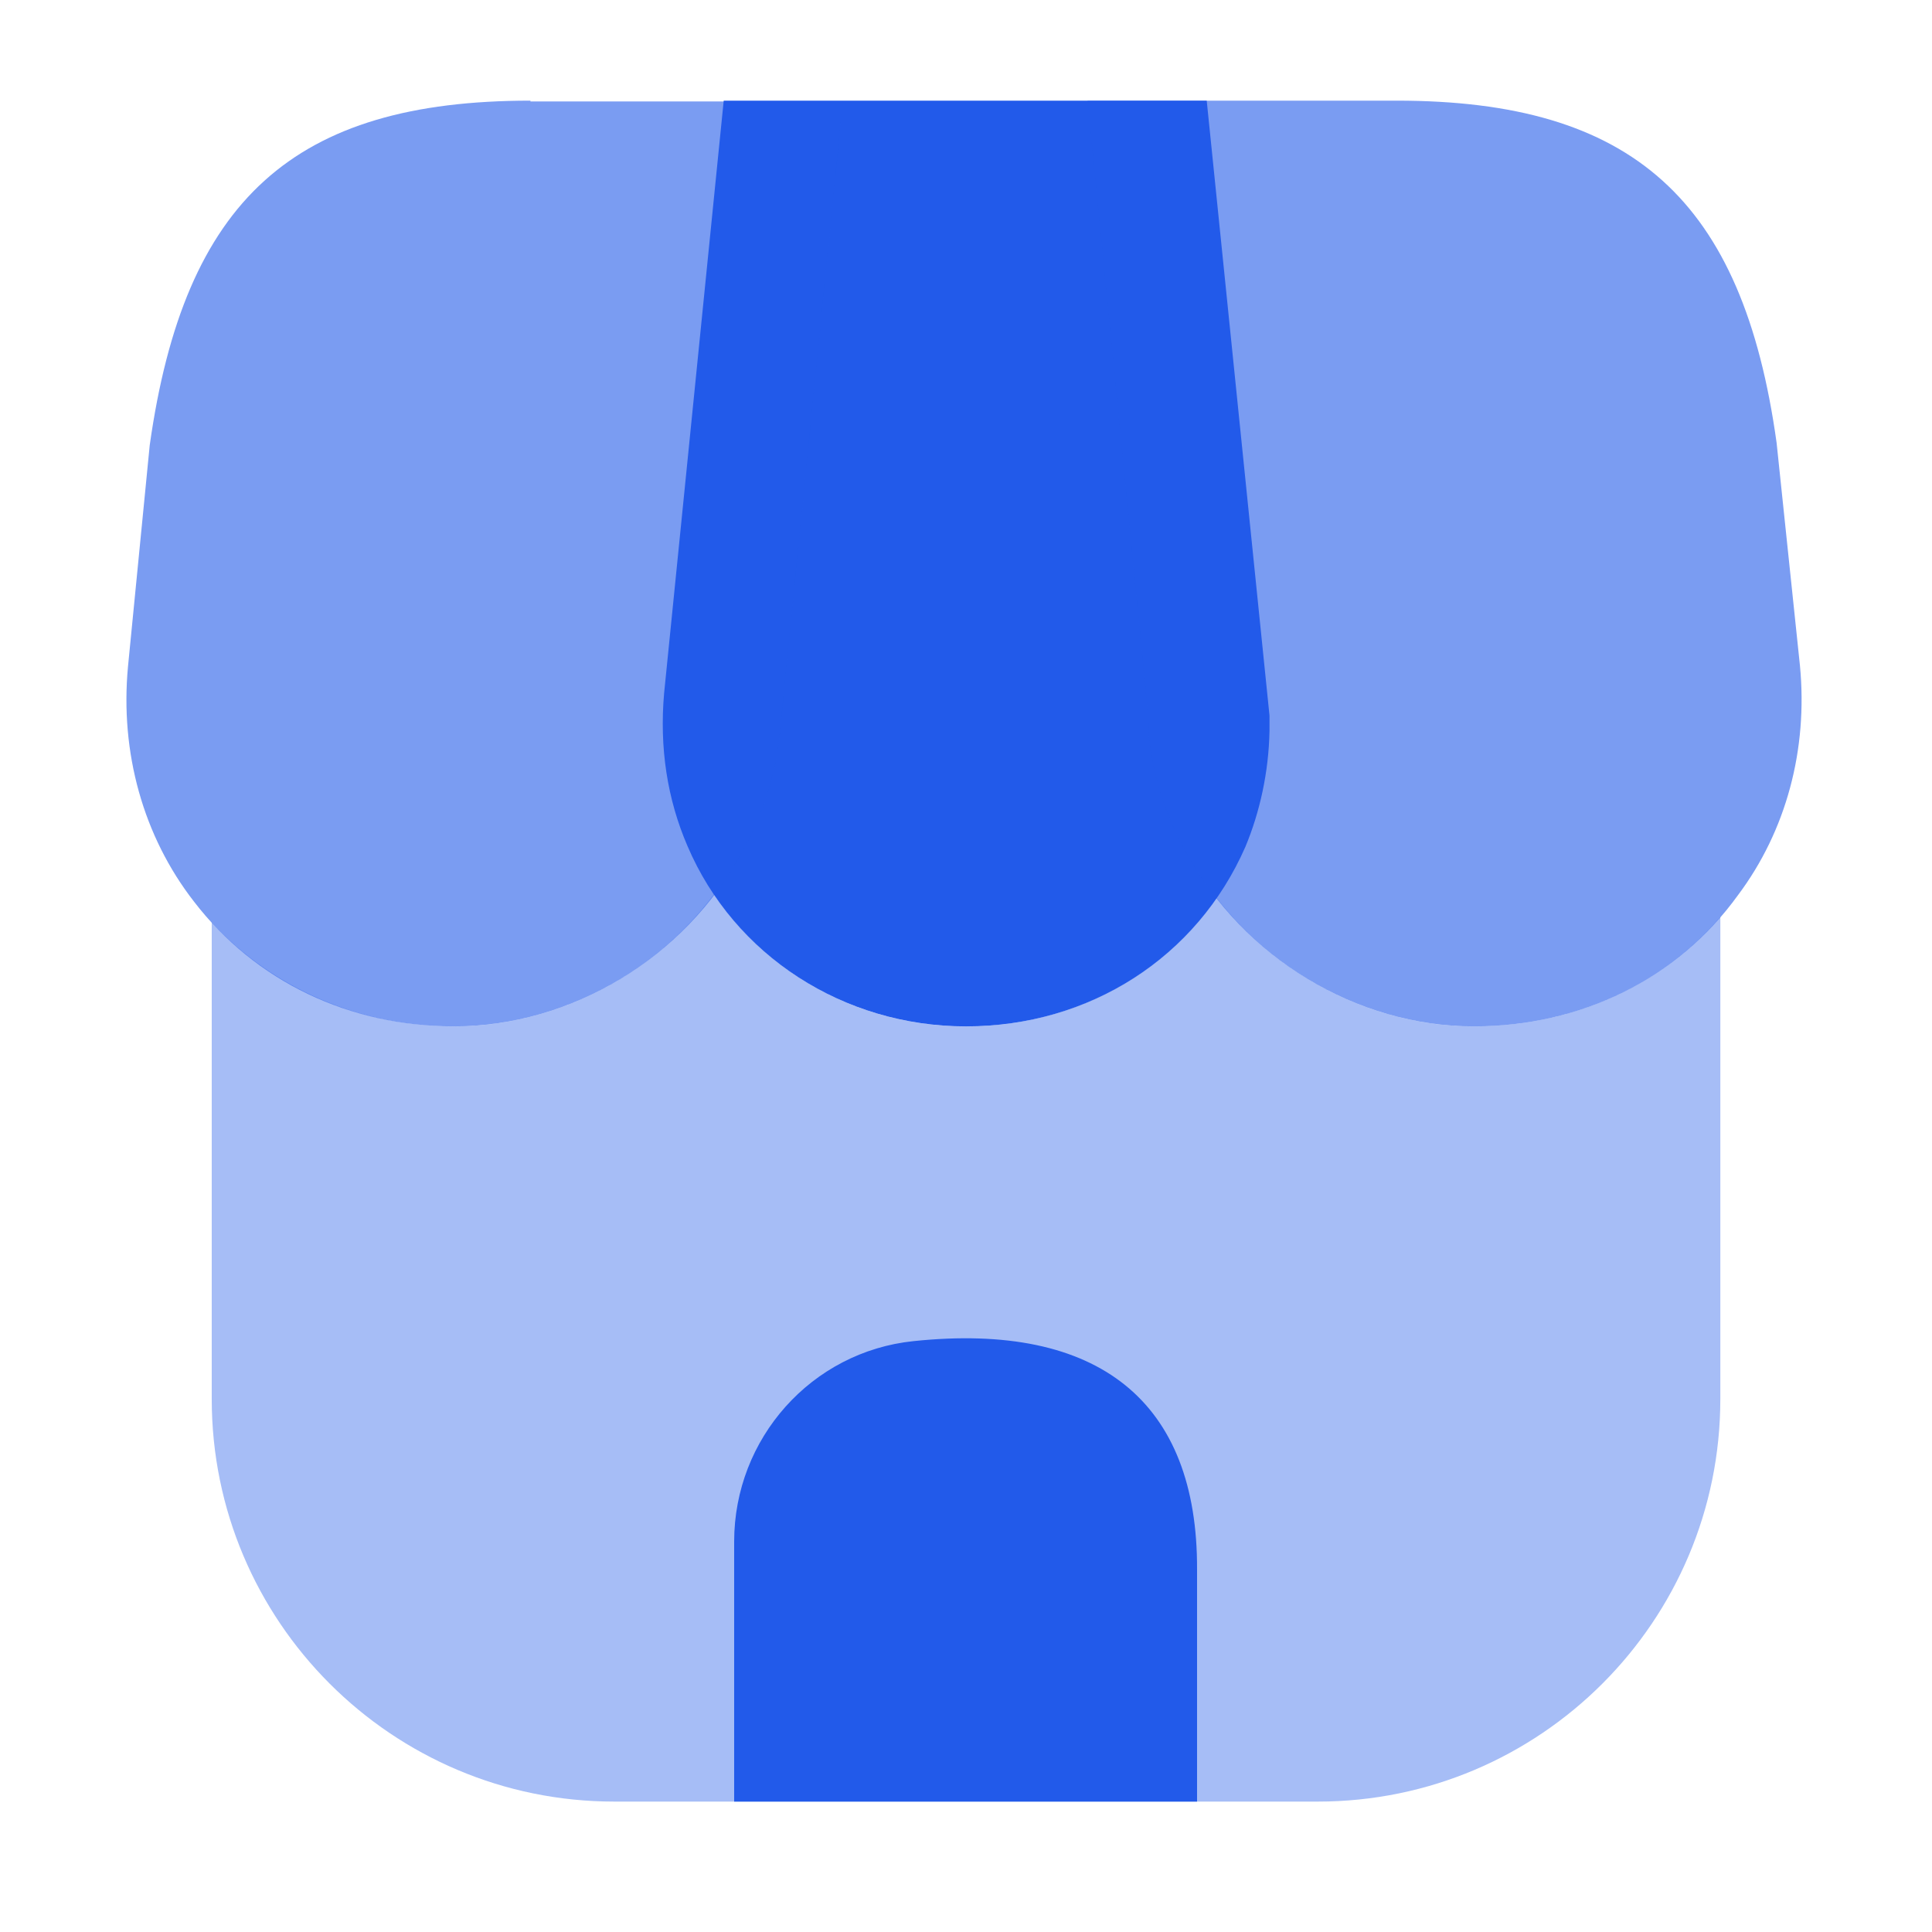
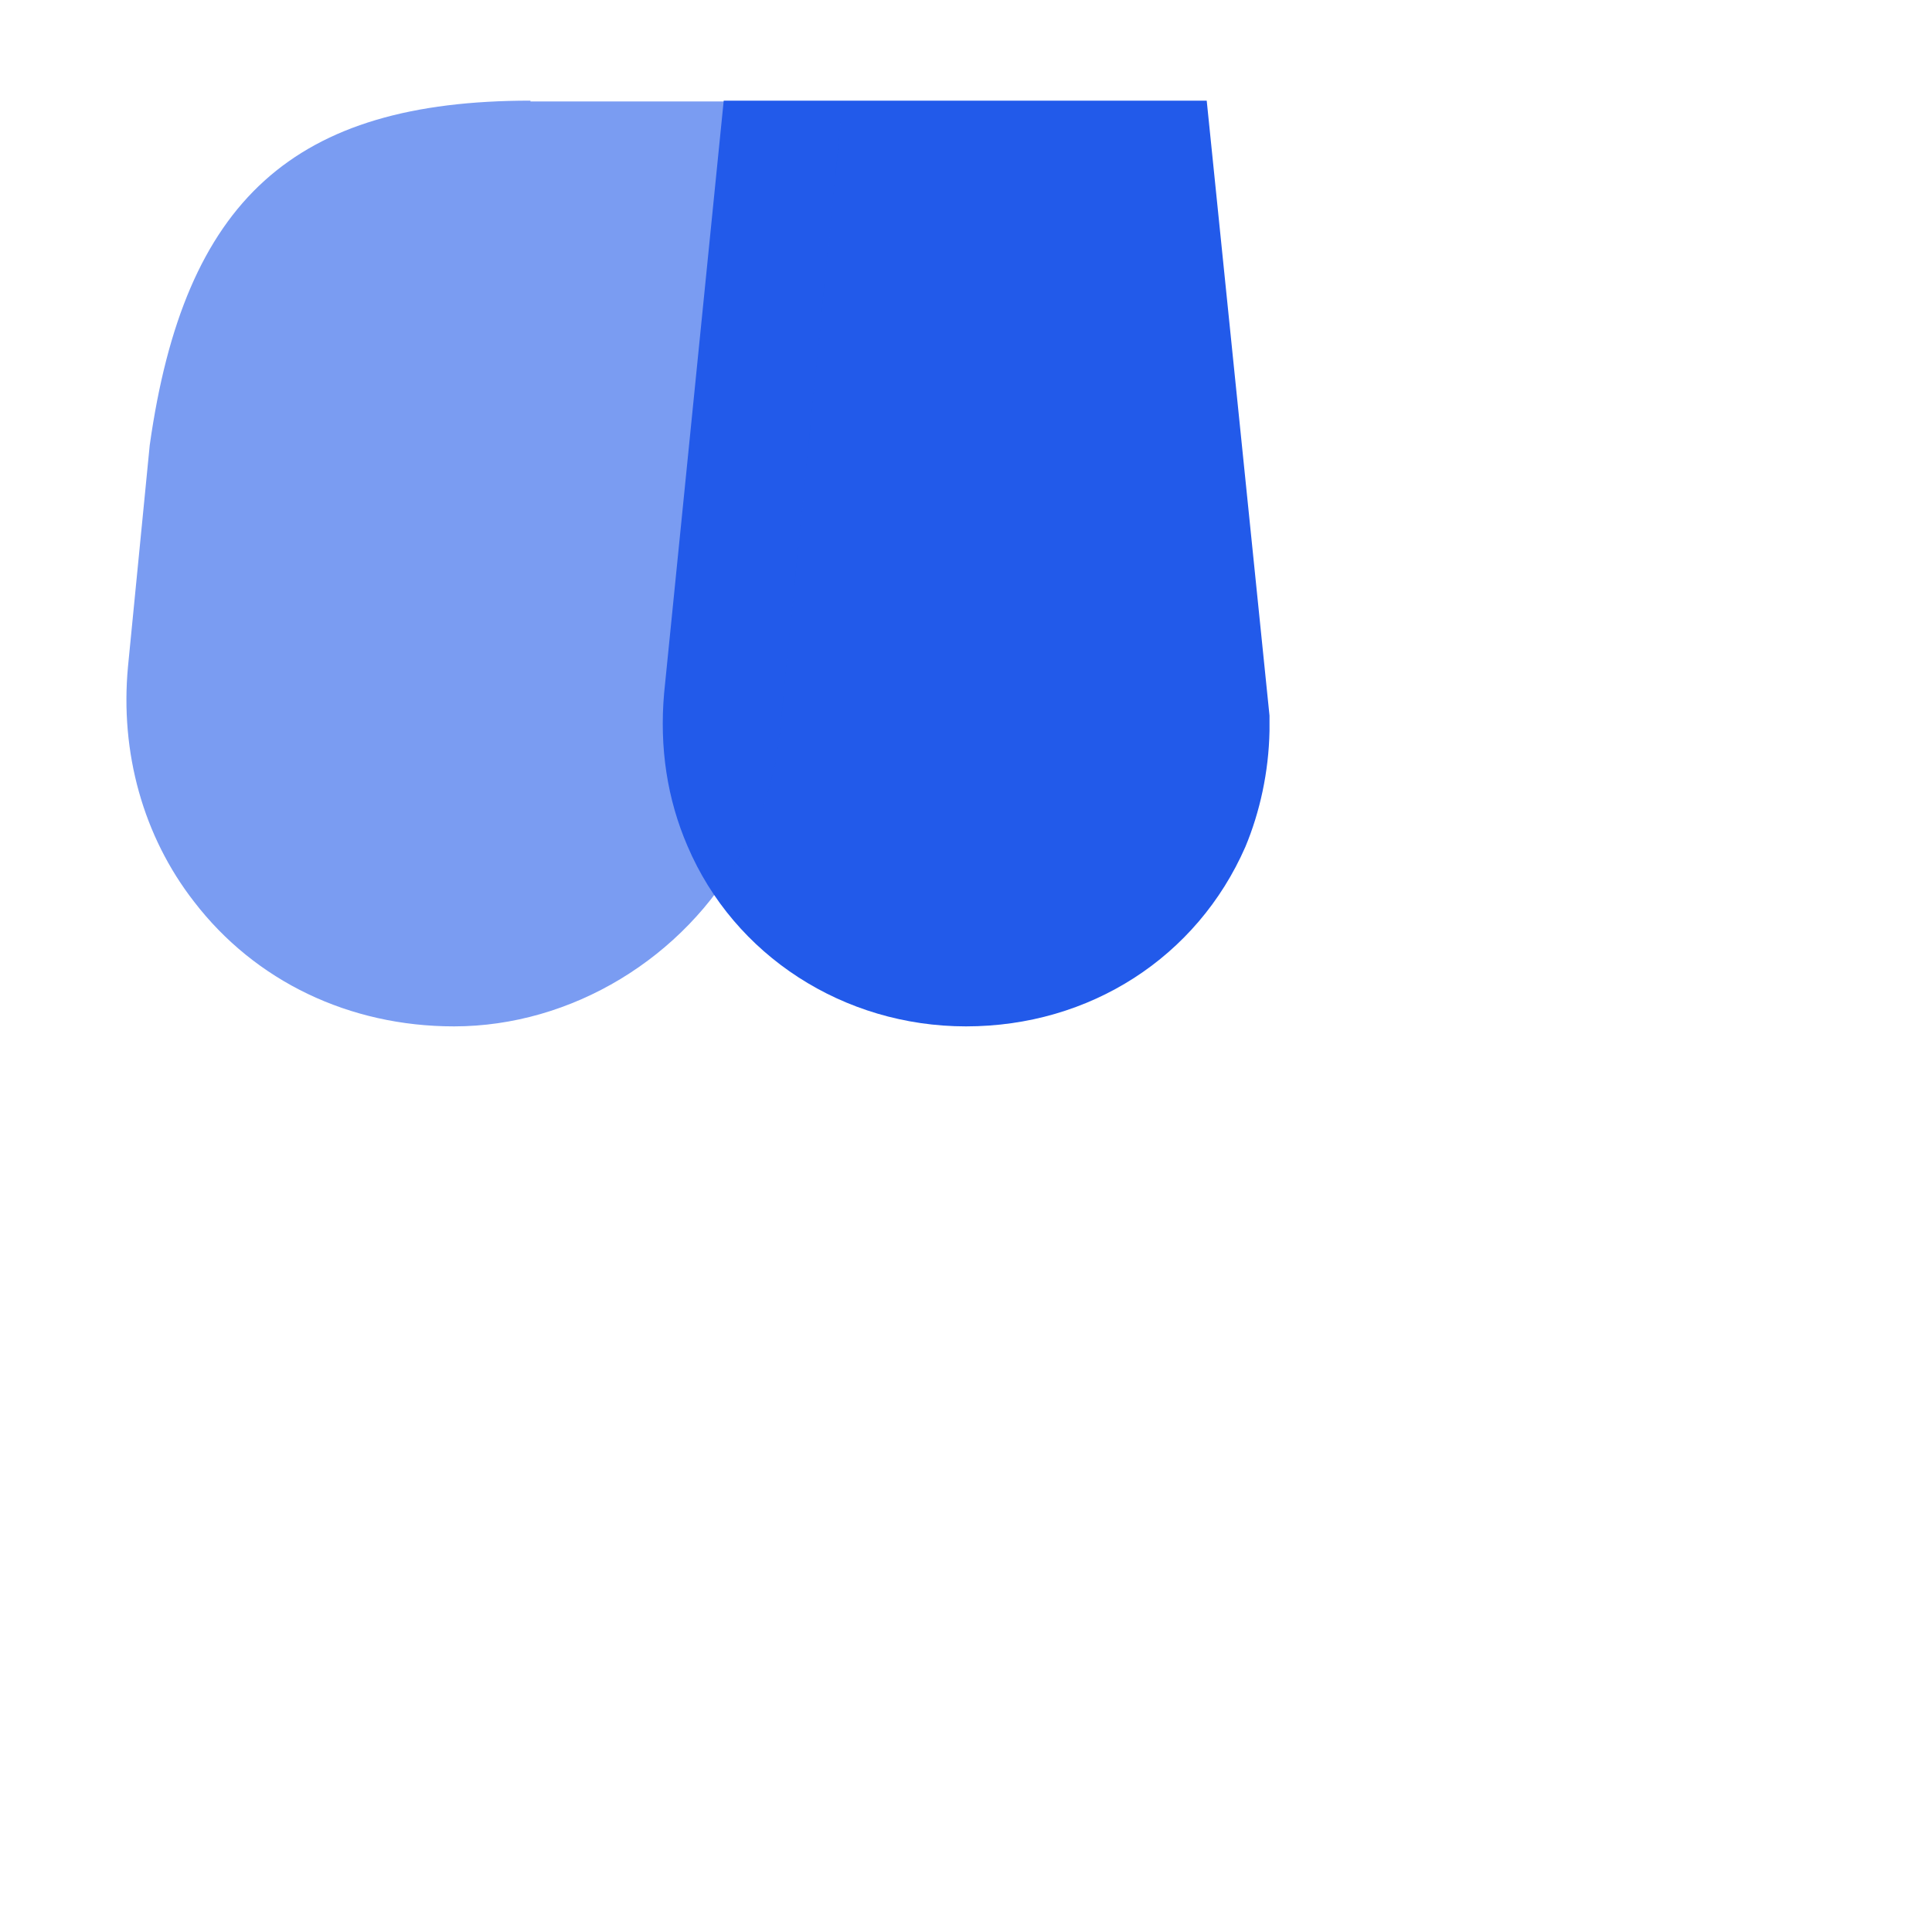
<svg xmlns="http://www.w3.org/2000/svg" width="32" height="32" viewBox="0 0 32 32" fill="none">
-   <path opacity="0.4" d="M28.494 15.187V23.173C28.494 26.853 25.507 29.84 21.827 29.84H10.174C6.494 29.84 3.507 26.853 3.507 23.173V15.28C4.52 16.373 5.96 17 7.52 17C9.2 17 10.813 16.16 11.827 14.813C12.733 16.16 14.28 17 16 17C17.707 17 19.227 16.2 20.147 14.867C21.174 16.187 22.76 17 24.413 17C26.027 17 27.494 16.347 28.494 15.187Z" fill="#225AEA" />
  <path d="M19.987 1.667H11.987L11 11.48C10.92 12.387 11.053 13.24 11.387 14.013C12.16 15.827 13.973 17 16 17C18.053 17 19.827 15.853 20.627 14.027C20.867 13.453 21.014 12.787 21.027 12.107V11.853L19.987 1.667Z" fill="#225AEA" />
-   <path opacity="0.6" d="M29.813 11.027L29.426 7.333C28.866 3.307 27.039 1.667 23.133 1.667H18.013L18.999 11.667C19.013 11.8 19.026 11.947 19.026 12.2C19.106 12.893 19.319 13.533 19.639 14.107C20.599 15.867 22.466 17 24.413 17C26.186 17 27.786 16.213 28.786 14.827C29.586 13.76 29.946 12.413 29.813 11.027Z" fill="#225AEA" />
  <path opacity="0.6" d="M8.786 1.667C4.866 1.667 3.053 3.307 2.48 7.373L2.12 11.04C1.986 12.467 2.373 13.853 3.213 14.933C4.226 16.253 5.786 17 7.52 17C9.466 17 11.333 15.867 12.28 14.133C12.626 13.533 12.853 12.84 12.919 12.12L13.96 1.68H8.786V1.667Z" fill="#225AEA" />
-   <path d="M15.133 22.213C13.44 22.387 12.16 23.827 12.16 25.533V29.84H19.827V26C19.84 23.213 18.2 21.893 15.133 22.213Z" fill="#225AEA" />
</svg>